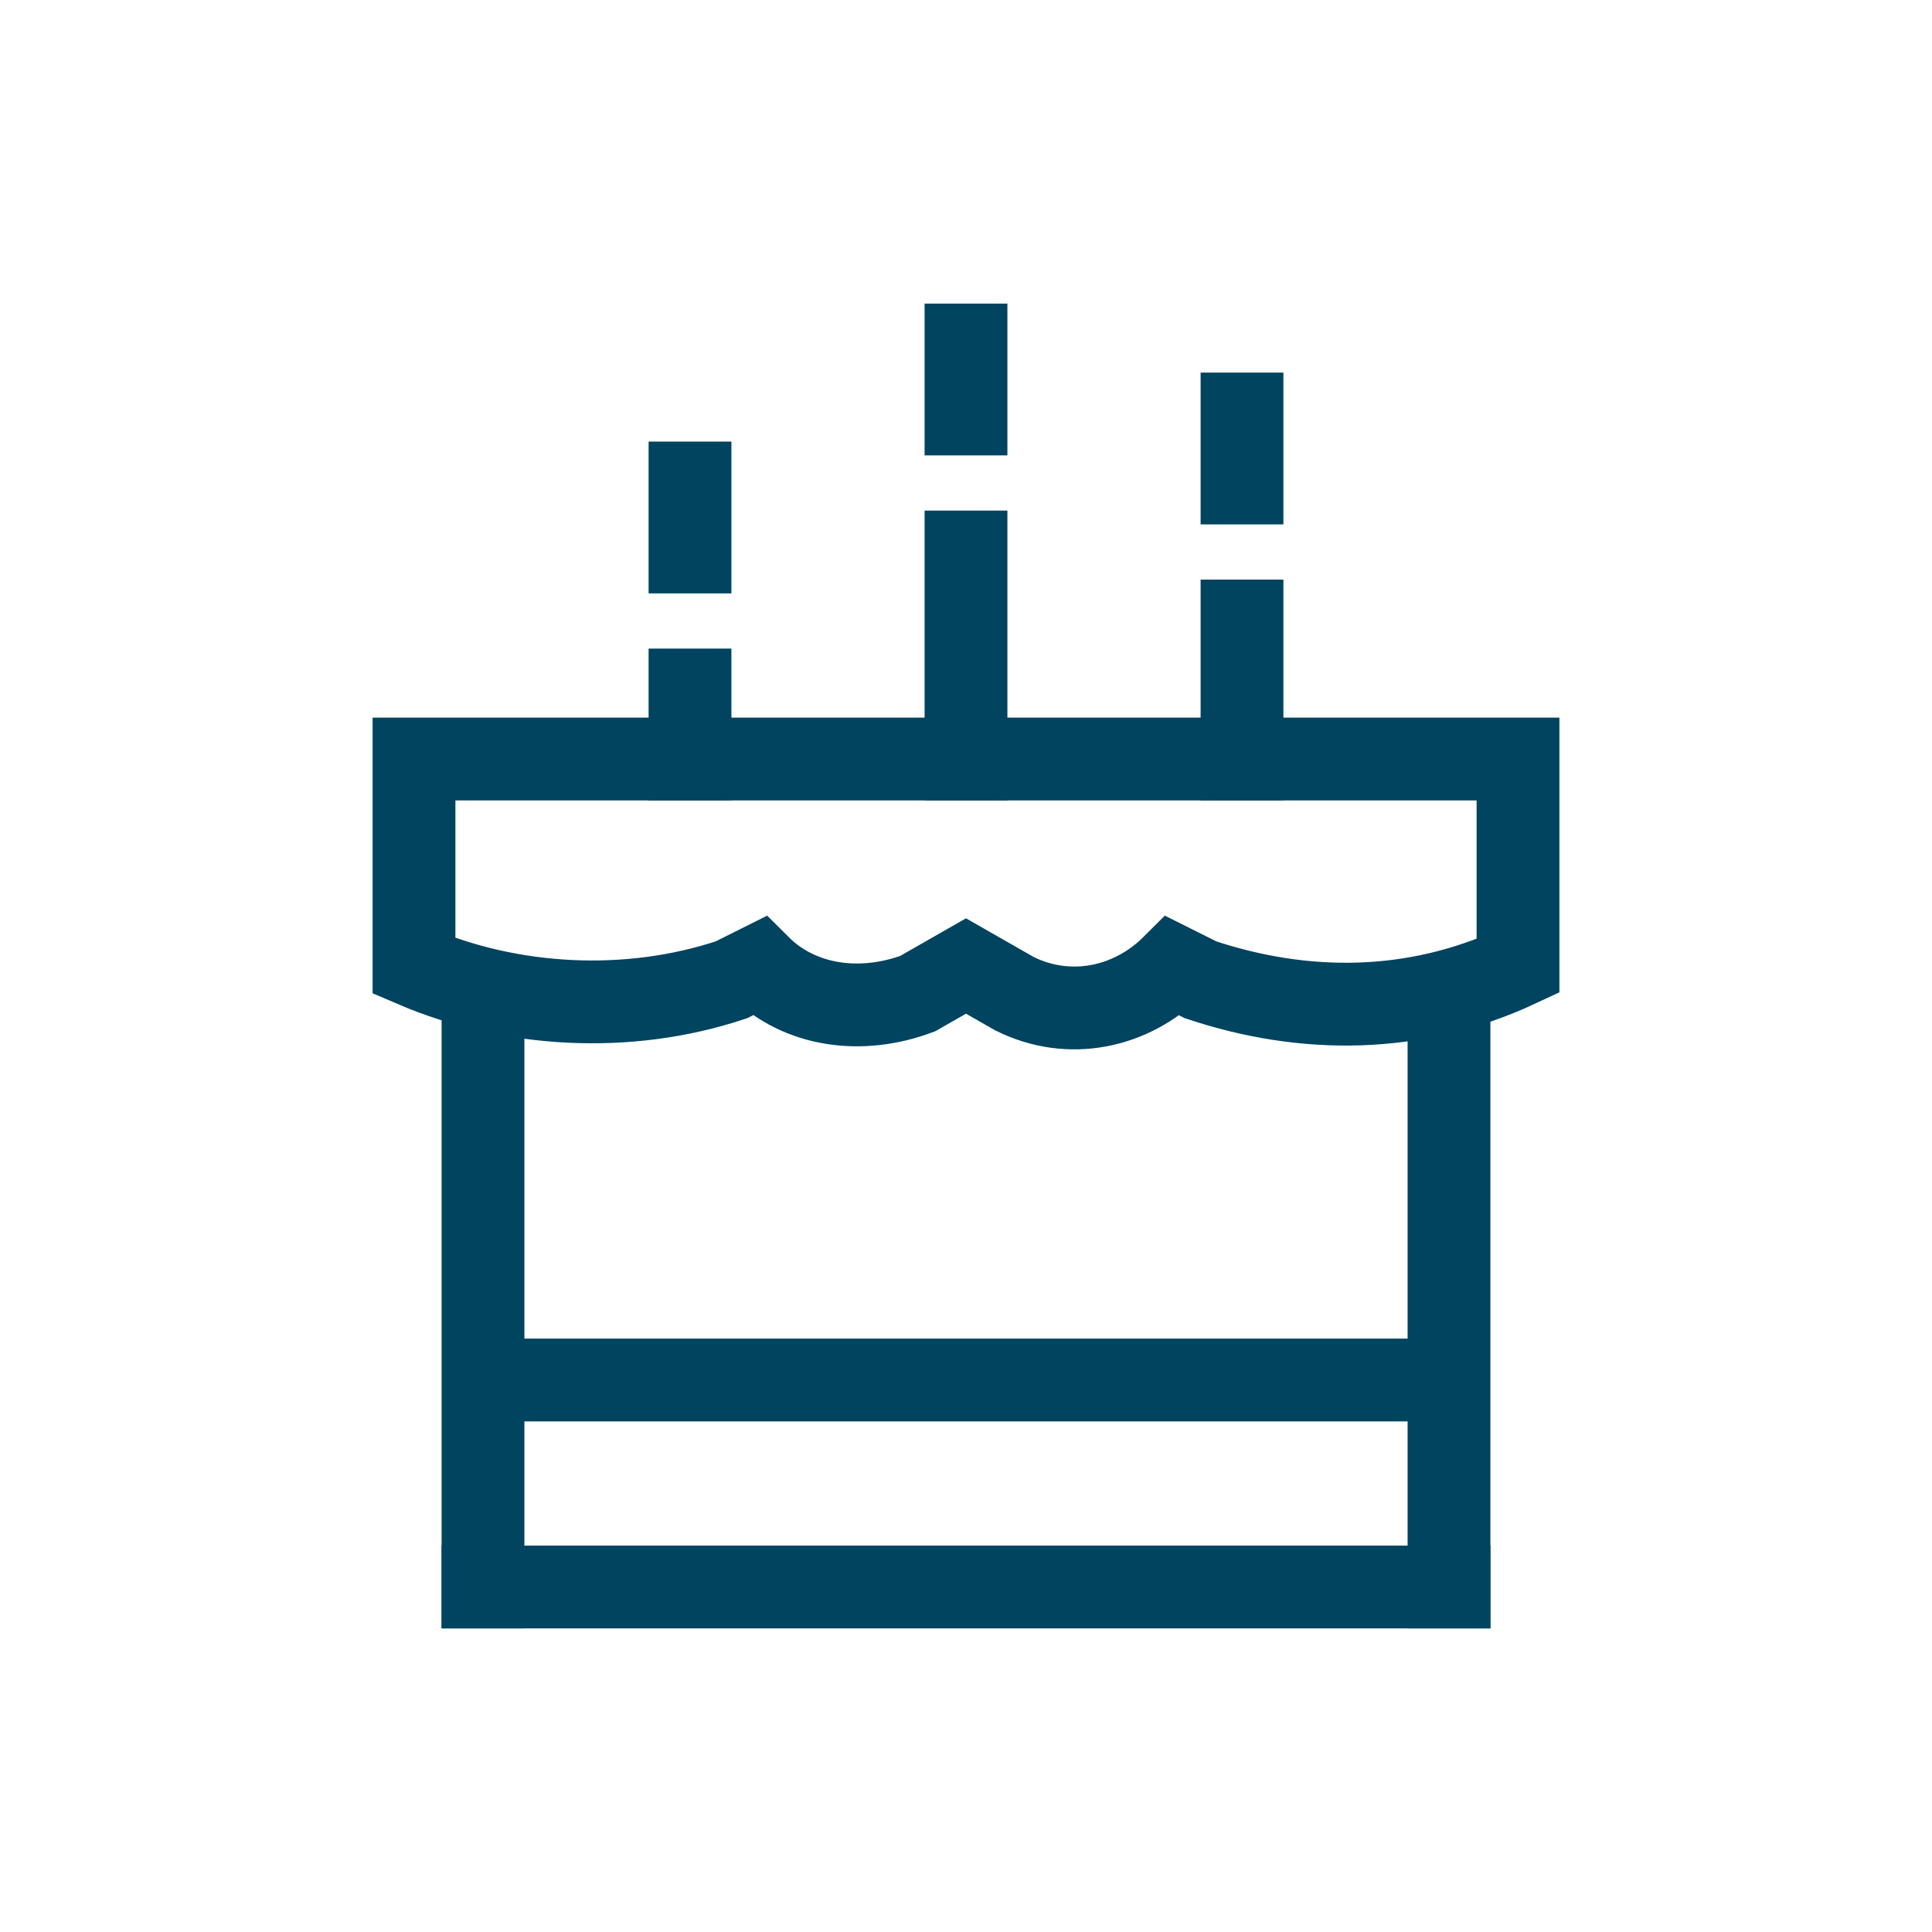
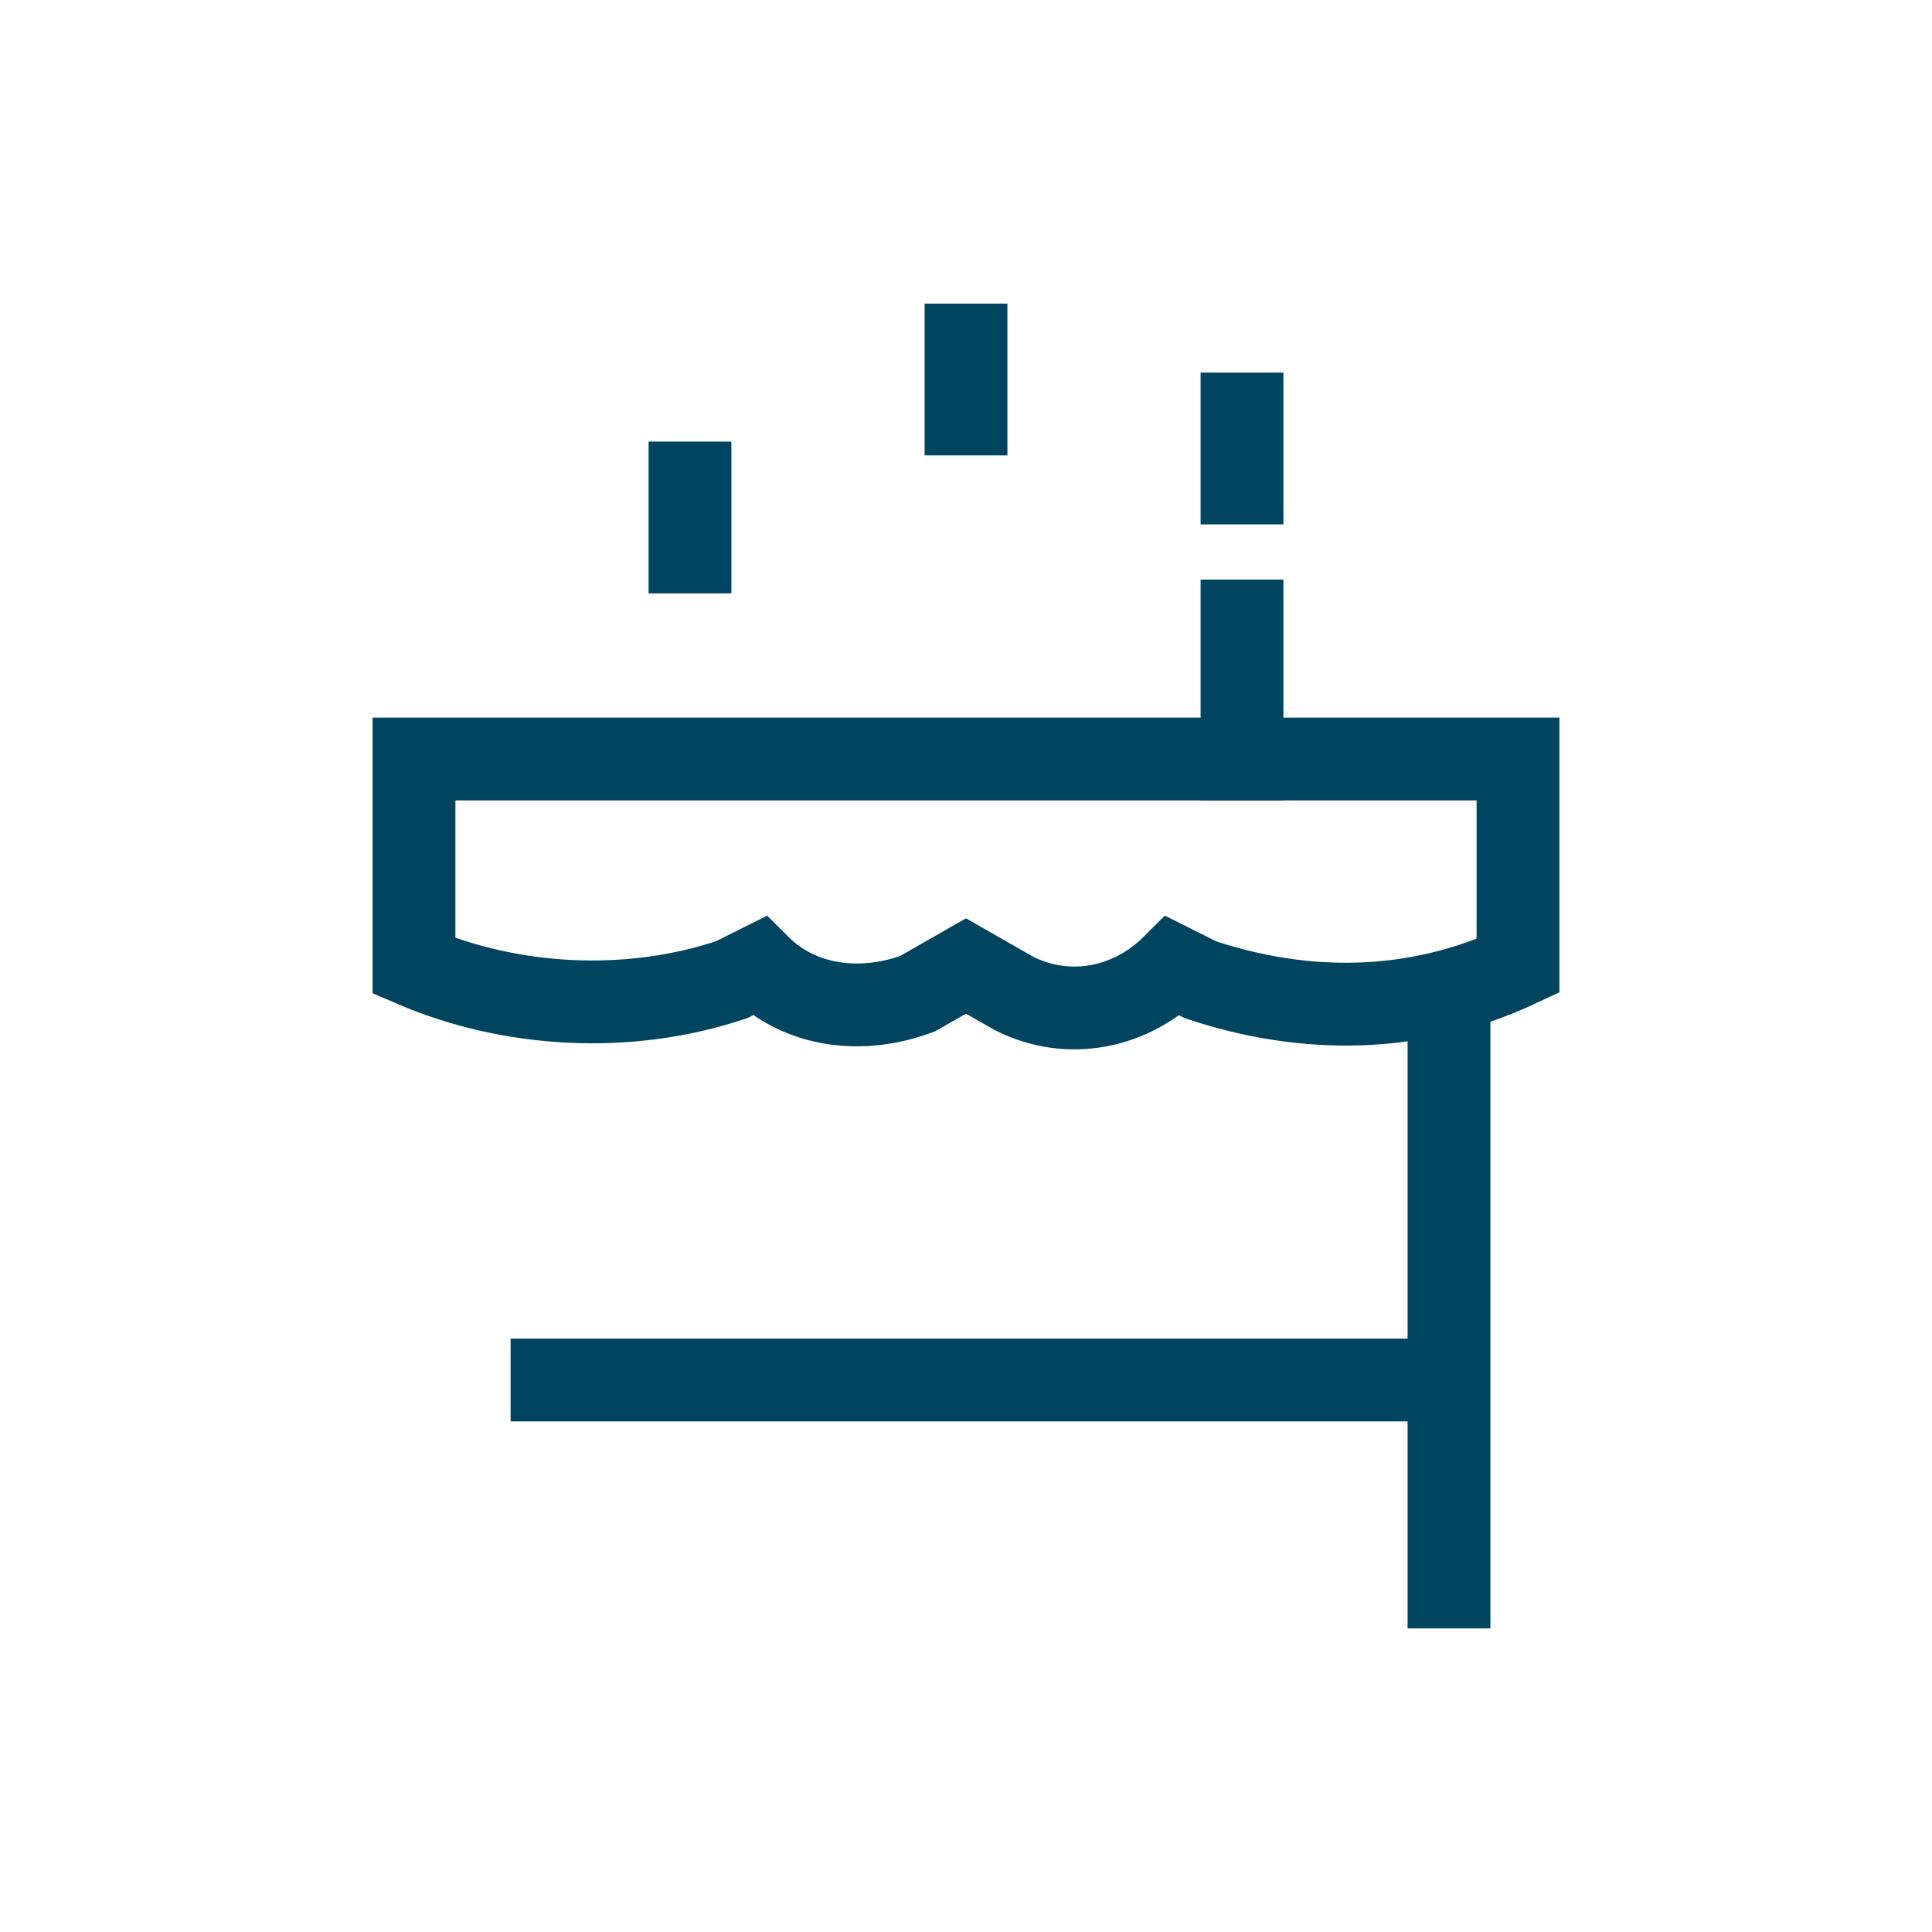
<svg xmlns="http://www.w3.org/2000/svg" version="1.1" id="BLEU" x="0px" y="0px" viewBox="0 0 28 28" style="enable-background:new 0 0 28 28;" xml:space="preserve">
  <style type="text/css">
	.st0{fill:none;stroke:#004460;stroke-width:1.2;stroke-linecap:square;stroke-miterlimit:10;}
</style>
  <g>
    <g>
      <path class="st0" d="M6,14L6,14c1.4,0.6,3.1,0.7,4.6,0.2L11,14l0,0c0.6,0.6,1.5,0.7,2.3,0.4L14,14l0.7,0.4    c0.8,0.4,1.7,0.2,2.3-0.4l0,0l0.4,0.2c1.5,0.5,3.1,0.5,4.6-0.2l0,0v-3H6V14z" />
-       <line class="st0" x1="21" y1="23" x2="7" y2="23" />
-       <line class="st0" x1="10" y1="11" x2="10" y2="10" />
      <line class="st0" x1="18" y1="11" x2="18" y2="9" />
-       <line class="st0" x1="14" y1="11" x2="14" y2="8" />
      <line class="st0" x1="10" y1="8" x2="10" y2="7" />
      <line class="st0" x1="14" y1="6" x2="14" y2="5" />
      <line class="st0" x1="18" y1="7" x2="18" y2="6" />
      <line class="st0" x1="20" y1="20" x2="8" y2="20" />
      <line class="st0" x1="21" y1="23" x2="21" y2="15" />
-       <line class="st0" x1="7" y1="23" x2="7" y2="15" />
    </g>
  </g>
</svg>